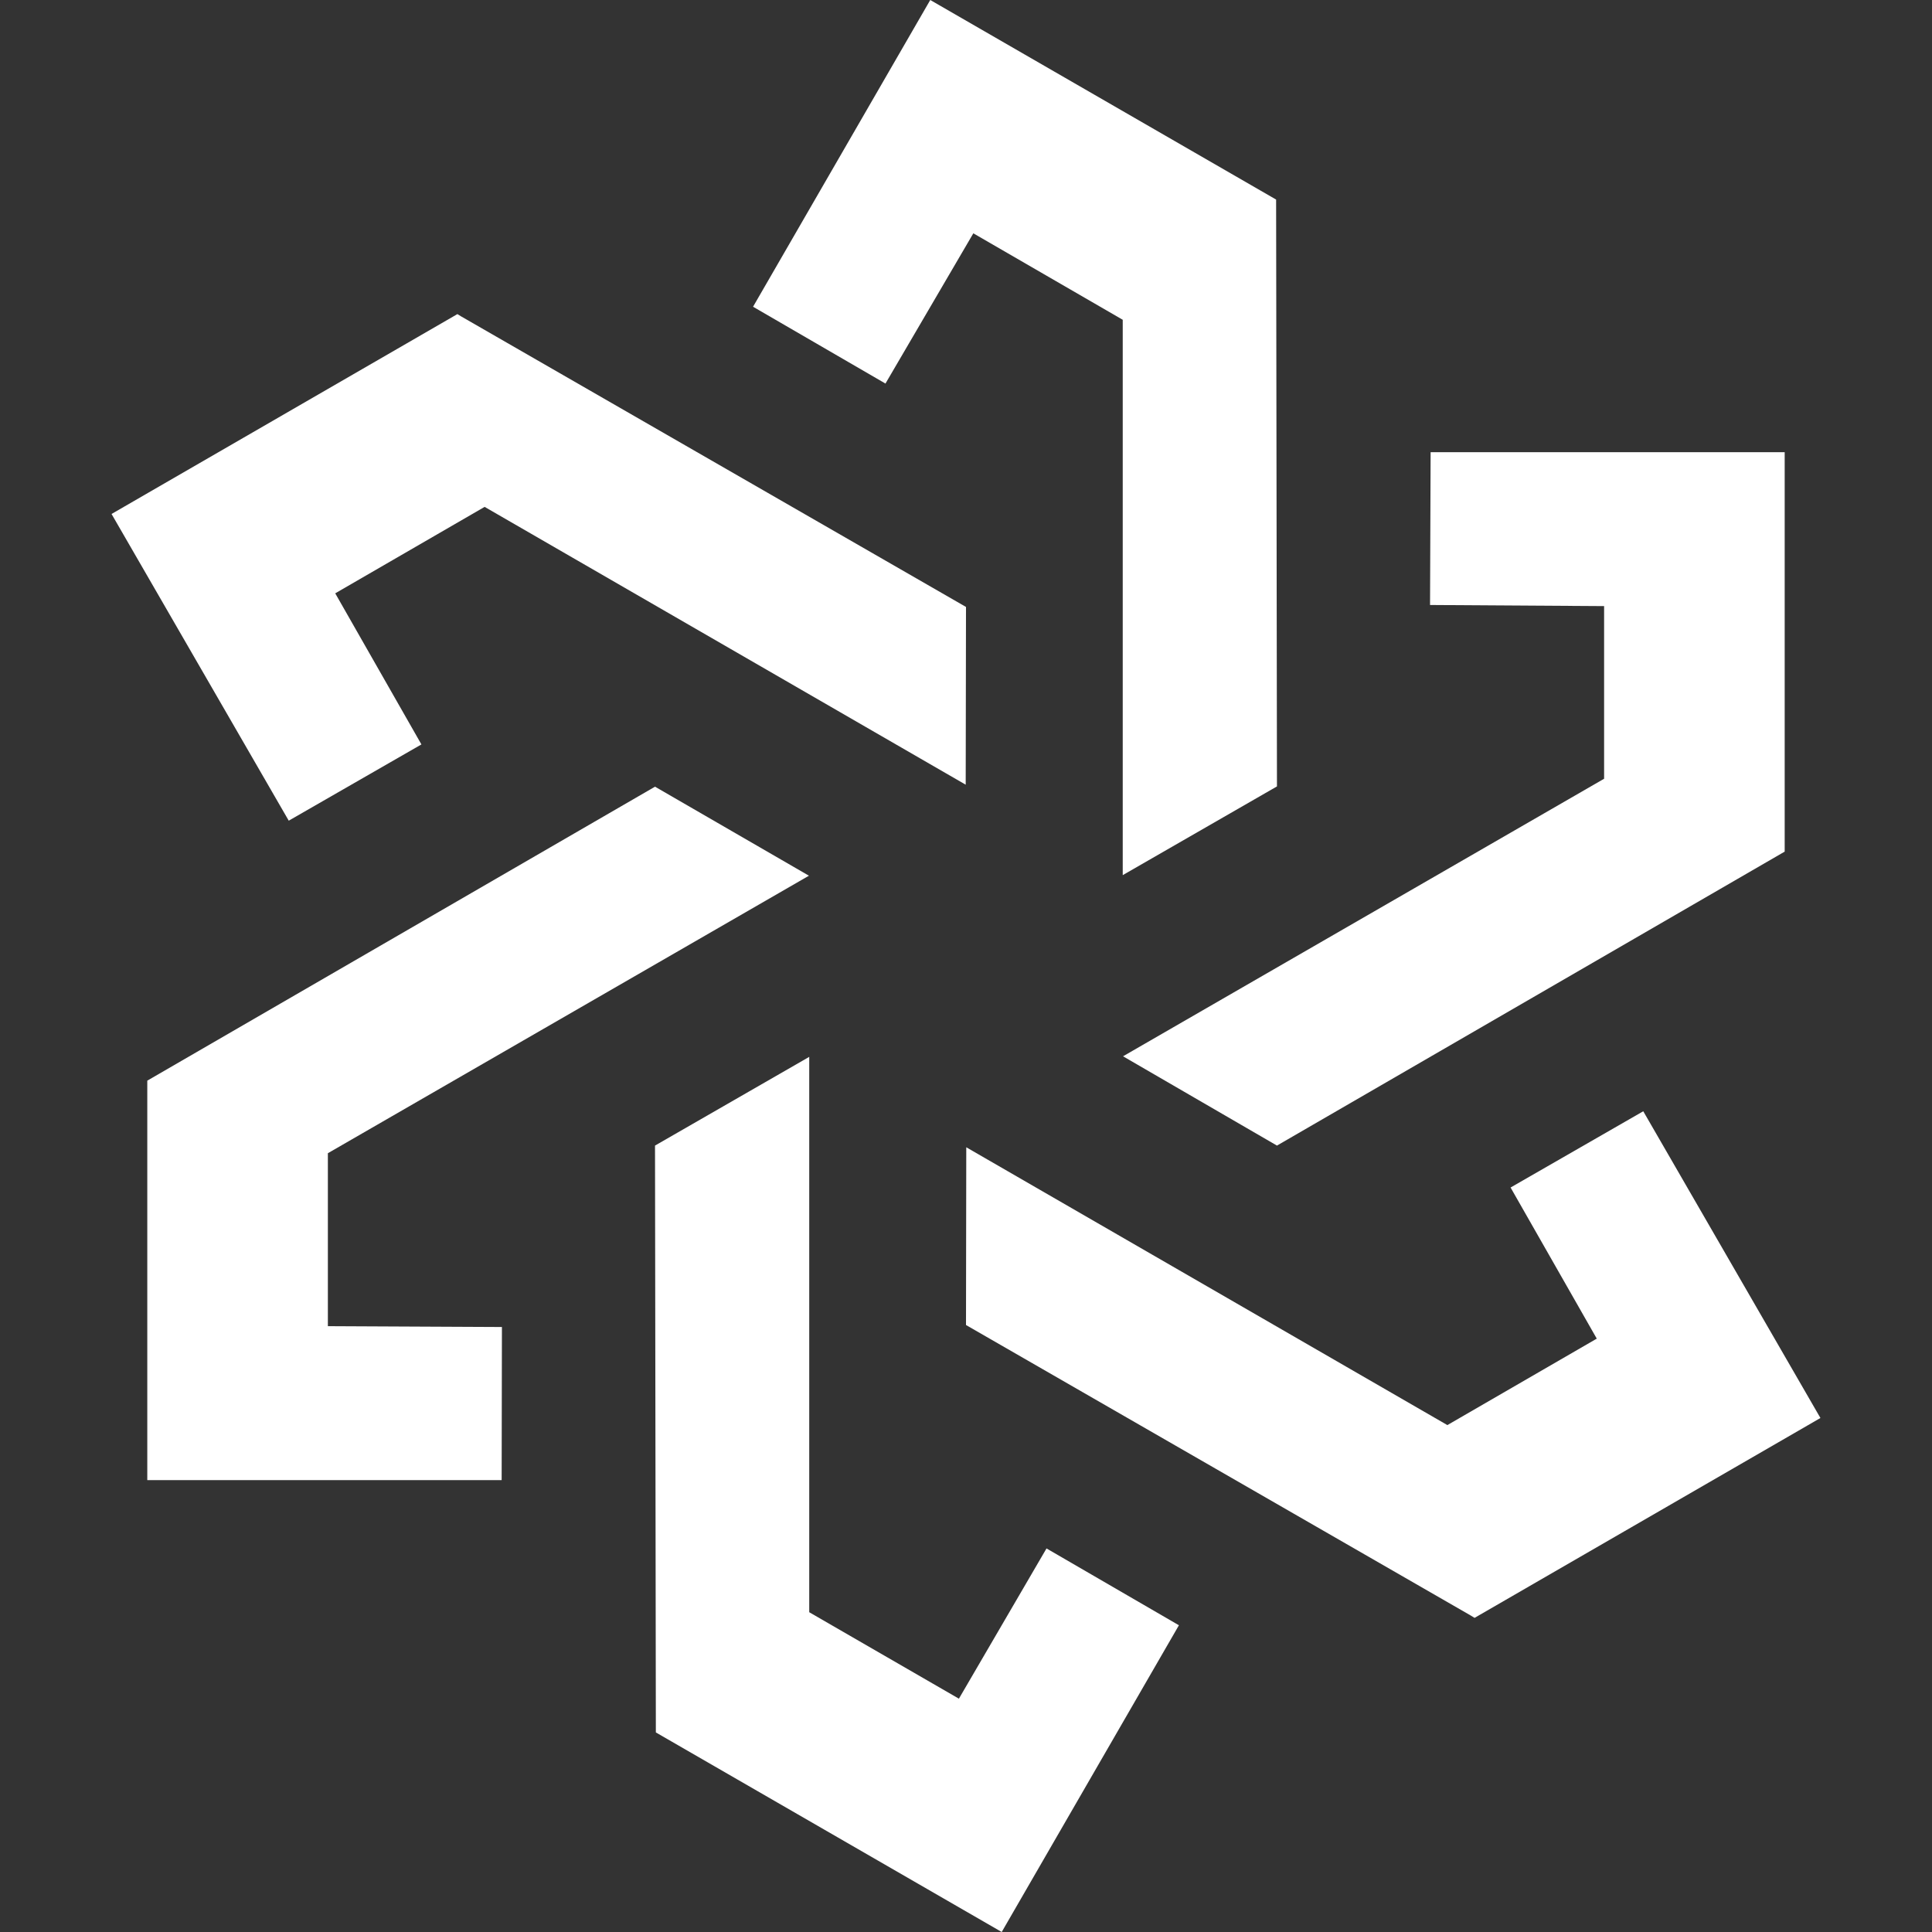
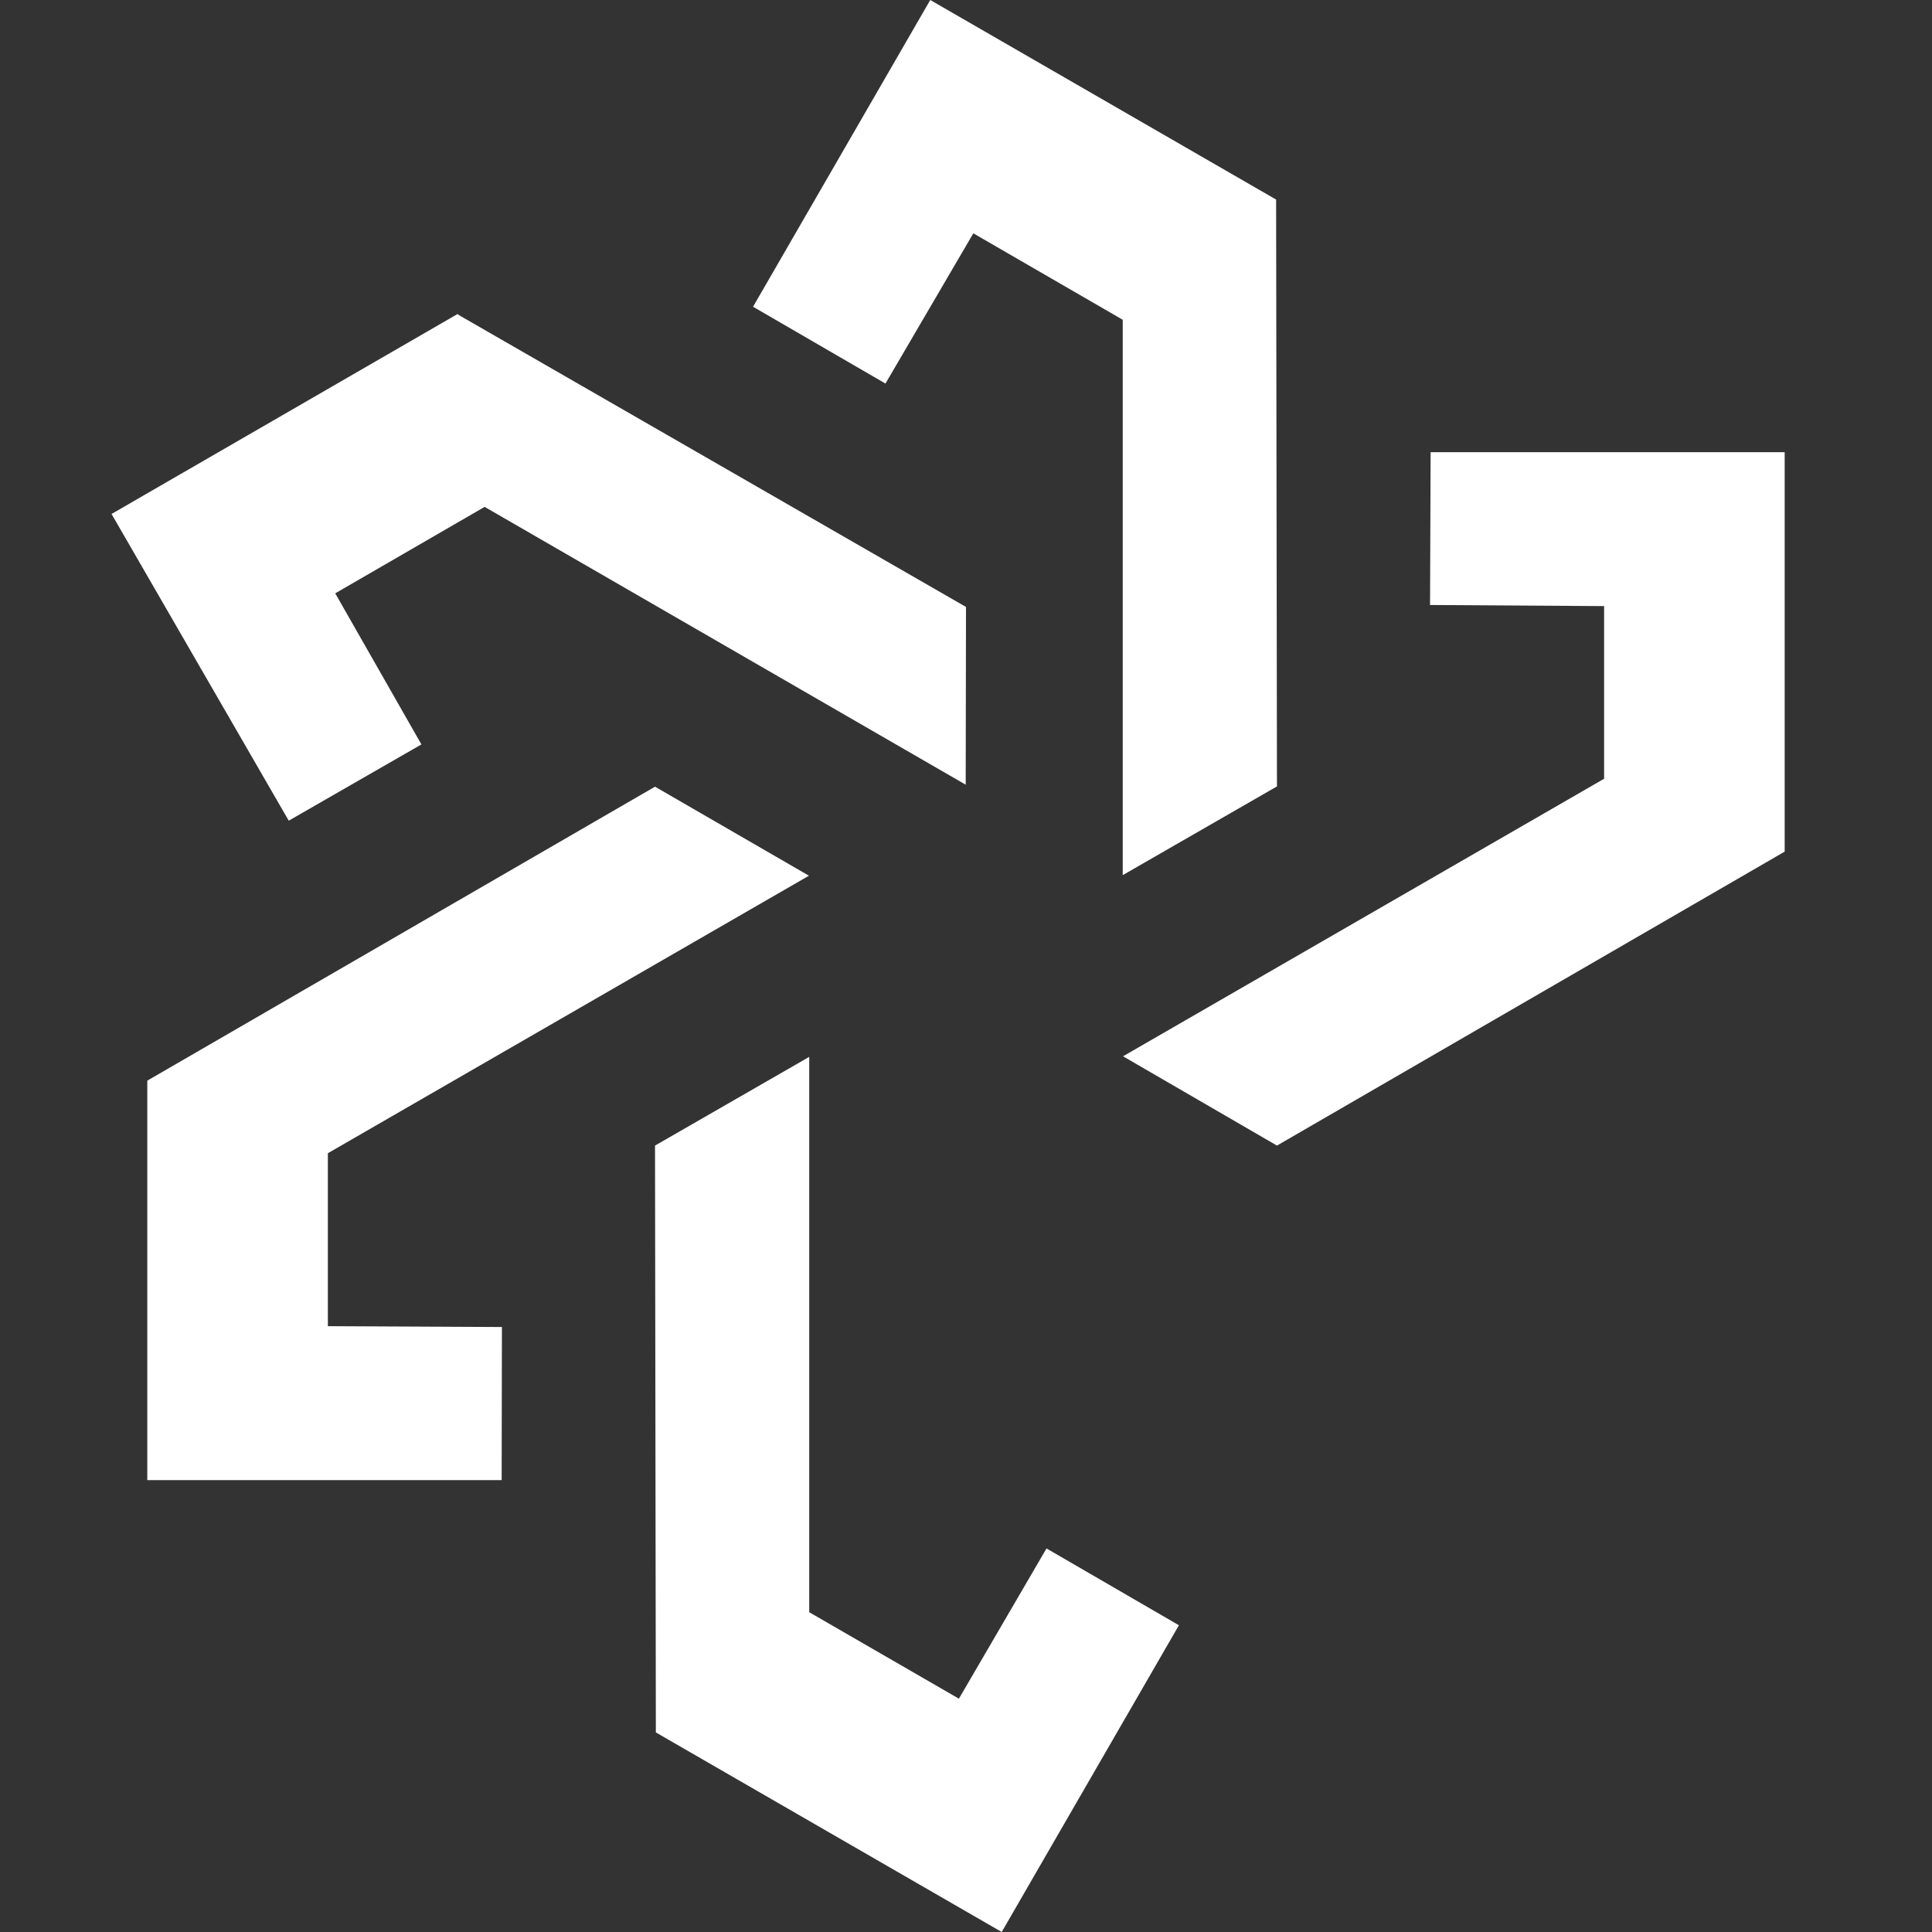
<svg xmlns="http://www.w3.org/2000/svg" width="64" height="64" viewBox="0 0 64 64" fill="none">
  <rect x="0" y="0" width="64" height="64" fill="#333333" stroke="none" />
  <path d="M39.053 53.839L34.667 51.294L31.765 56.271L26.807 53.407V35.01L21.698 37.949L21.726 57.389L33.183 64L39.053 53.839Z" fill="white" />
-   <path d="M54.435 36.812L50.04 39.338L52.895 44.344L47.946 47.208L32.009 38.005L32 43.893L48.725 53.519L48.847 53.594L60.304 46.973L54.435 36.812Z" fill="white" />
  <path d="M47.391 14.979L47.372 20.041L53.138 20.078V25.797L37.202 34.991L42.301 37.949L59.12 28.211V14.979H47.391Z" fill="white" />
  <path d="M24.946 10.161L29.332 12.706L32.243 7.729L37.192 10.593V28.99L42.301 26.051L42.273 6.611L30.816 0L24.946 10.161Z" fill="white" />
  <path d="M9.565 27.186L13.96 24.66L11.105 19.655L16.054 16.791L31.99 25.994L32 20.106L15.274 10.48L15.152 10.405L3.695 17.026L9.565 27.186Z" fill="white" />
  <path d="M16.618 49.03L16.627 43.959L10.861 43.931V38.202L26.797 29.009L21.698 26.06L4.879 35.798V49.03H16.618Z" fill="white" />
</svg>